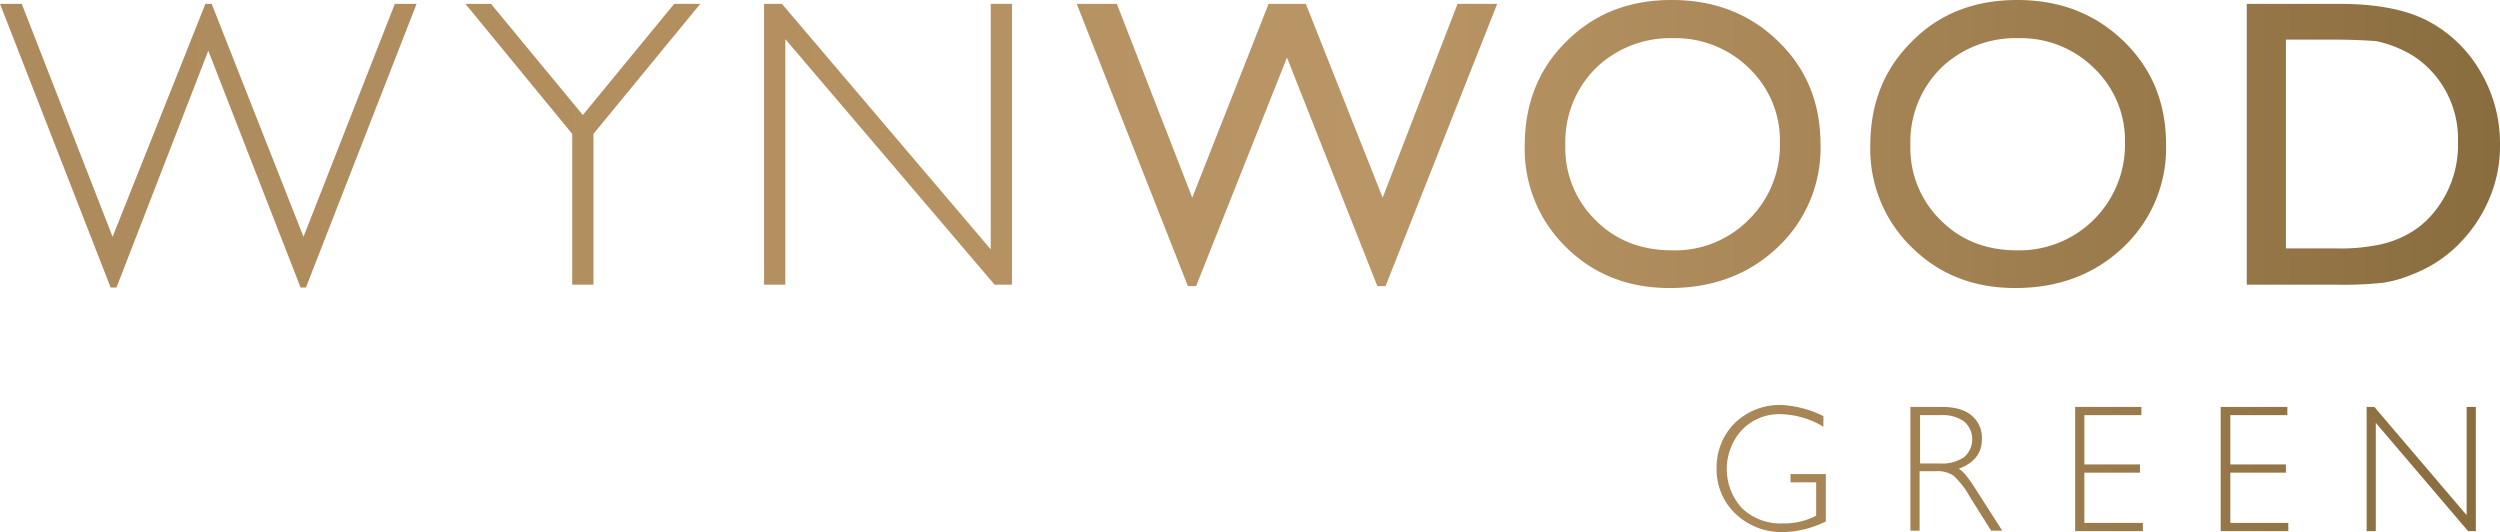
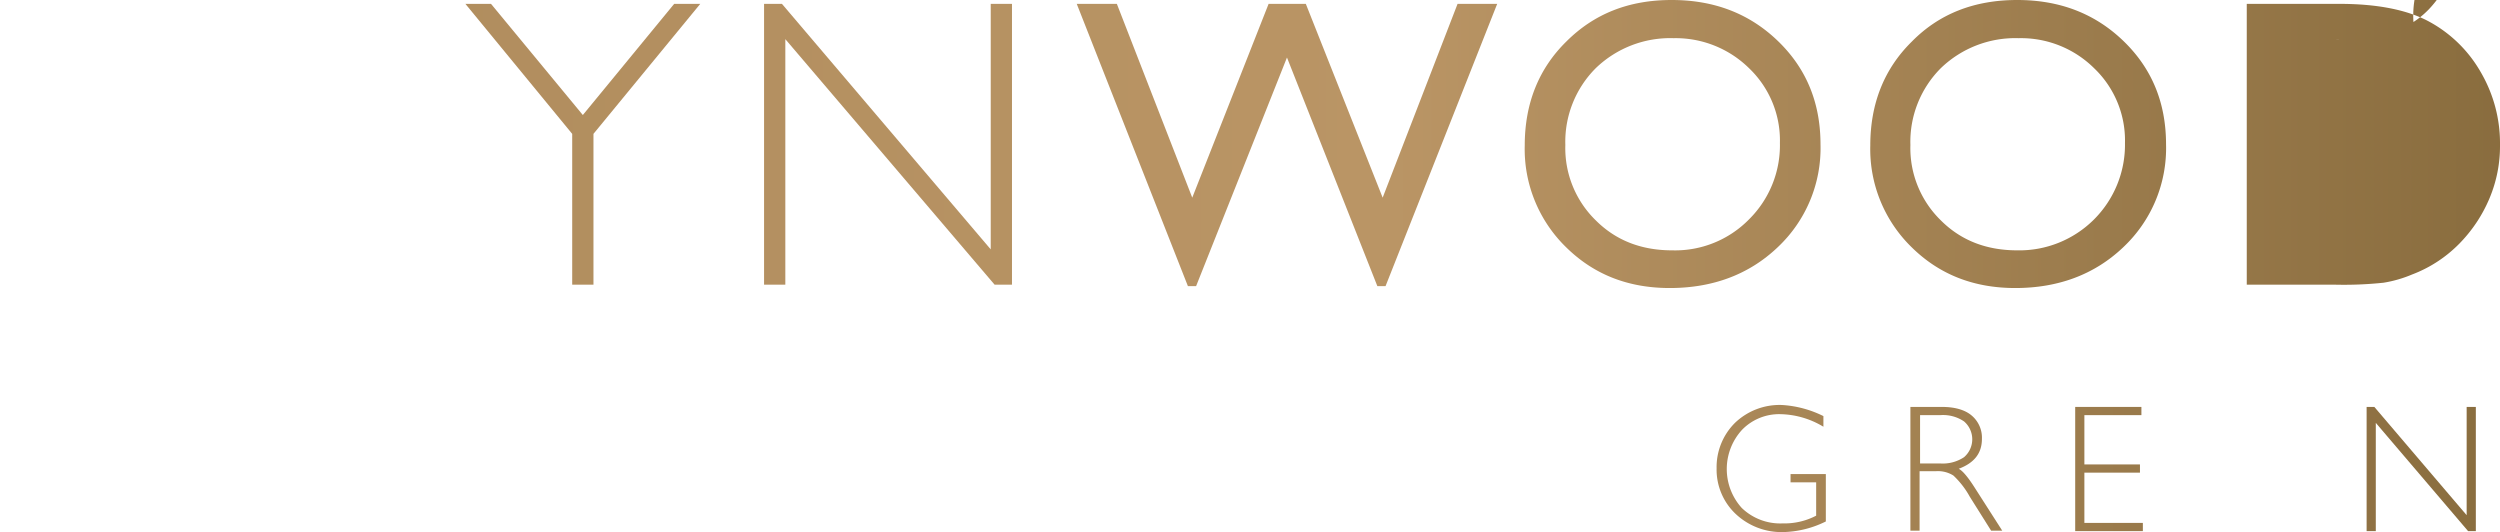
<svg xmlns="http://www.w3.org/2000/svg" xmlns:xlink="http://www.w3.org/1999/xlink" viewBox="0 0 517.3 110.1">
  <defs>
    <style>
      .cls-1 {
        fill: url(#linear-gradient);
      }

      .cls-2 {
        fill: url(#linear-gradient-2);
      }

      .cls-3 {
        fill: url(#linear-gradient-3);
      }

      .cls-4 {
        fill: url(#linear-gradient-4);
      }

      .cls-5 {
        fill: url(#linear-gradient-5);
      }

      .cls-6 {
        fill: url(#linear-gradient-6);
      }

      .cls-7 {
        fill: url(#linear-gradient-7);
      }

      .cls-8 {
        fill: url(#linear-gradient-8);
      }

      .cls-9 {
        fill: url(#linear-gradient-9);
      }

      .cls-10 {
        fill: url(#linear-gradient-10);
      }

      .cls-11 {
        fill: url(#linear-gradient-11);
      }

      .cls-12 {
        fill: url(#linear-gradient-12);
      }
    </style>
    <linearGradient id="linear-gradient" x1="27.77" y1="82.05" x2="592.15" y2="82.05" gradientTransform="matrix(1, 0, 0, -1, 0, 112.2)" gradientUnits="userSpaceOnUse">
      <stop offset="0" stop-color="#ae8b5c" />
      <stop offset="0.46" stop-color="#ba9565" />
      <stop offset="1" stop-color="#7a6032" />
    </linearGradient>
    <linearGradient id="linear-gradient-2" x1="27.77" y1="82.35" x2="592.15" y2="82.35" xlink:href="#linear-gradient" />
    <linearGradient id="linear-gradient-3" x1="31.5" y1="82.35" x2="579.74" y2="82.35" xlink:href="#linear-gradient" />
    <linearGradient id="linear-gradient-4" x1="27.77" y1="82.2" x2="592.15" y2="82.2" xlink:href="#linear-gradient" />
    <linearGradient id="linear-gradient-5" x1="29.5" y1="15.25" x2="586.66" y2="15.25" xlink:href="#linear-gradient" />
    <linearGradient id="linear-gradient-6" x1="38.13" y1="15.2" x2="583.39" y2="15.2" xlink:href="#linear-gradient" />
    <linearGradient id="linear-gradient-7" x1="43.97" y1="15.15" x2="582.68" y2="15.15" xlink:href="#linear-gradient" />
    <linearGradient id="linear-gradient-8" x1="45.34" y1="15.15" x2="584.05" y2="15.15" xlink:href="#linear-gradient" />
    <linearGradient id="linear-gradient-9" x1="38.88" y1="15.15" x2="587.12" y2="15.15" xlink:href="#linear-gradient" />
    <linearGradient id="linear-gradient-10" x1="27.13" y1="82.4" x2="591.31" y2="82.4" xlink:href="#linear-gradient" />
    <linearGradient id="linear-gradient-11" x1="27.15" y1="82.4" x2="591.34" y2="82.4" xlink:href="#linear-gradient" />
    <linearGradient id="linear-gradient-12" x1="34.08" y1="82.35" x2="590.32" y2="82.35" xlink:href="#linear-gradient" />
  </defs>
  <title>logo-gold</title>
  <g id="Layer_2" data-name="Layer 2">
    <g id="WYNWOOD-LOGO">
      <g>
-         <polygon class="cls-1" points="81.7 0.8 62.8 49 43.8 0.8 42.5 0.8 23.3 49 4.5 0.8 0 0.8 22.9 59.5 24.1 59.5 43.1 10.5 62.2 59.5 63.3 59.5 86.2 0.8 81.7 0.8" />
        <polygon class="cls-2" points="144.9 0.8 122.8 27.7 122.8 58.9 118.4 58.9 118.4 27.7 96.3 0.8 101.6 0.8 120.6 23.8 139.5 0.8 144.9 0.8" />
        <polygon class="cls-3" points="209.4 0.8 209.4 58.9 205.8 58.9 162.5 8.1 162.5 58.9 158.1 58.9 158.1 0.8 161.8 0.8 205 51.6 205 0.8 209.4 0.8" />
        <polygon class="cls-4" points="301.6 0.8 309.8 0.8 286.7 59.2 285 59.2 266.3 11.9 247.5 59.2 245.8 59.2 222.8 0.8 231.1 0.8 246.7 40.9 262.5 0.8 270.2 0.8 286.1 40.9 301.6 0.8" />
        <g>
          <path class="cls-5" d="M377.3,86.1v2.2a17.84,17.84,0,0,0-8.9-2.6,10.7,10.7,0,0,0-7.9,3.2,12,12,0,0,0-.1,16.2,11.46,11.46,0,0,0,8.5,3.2,14.06,14.06,0,0,0,6.9-1.6V99.8h-5.3V98.1h7.3v9.8a20.85,20.85,0,0,1-8.9,2.2,13.84,13.84,0,0,1-9.8-3.8,12.6,12.6,0,0,1-3.9-9.4,12.9,12.9,0,0,1,3.8-9.4,13.35,13.35,0,0,1,9.7-3.7,22.15,22.15,0,0,1,8.6,2.3" />
          <path class="cls-6" d="M397.3,85.9v10h4.2a7.92,7.92,0,0,0,4.9-1.3,4.88,4.88,0,0,0,0-7.4,7.73,7.73,0,0,0-4.9-1.3Zm-1.9-1.7h6.4c2.7,0,4.8.6,6.2,1.8a6,6,0,0,1,2.1,4.8c0,3-1.6,5-4.8,6.2q1.2.6,3.3,3.9l5.7,8.9H412l-4.4-7a17.79,17.79,0,0,0-3.4-4.4,6,6,0,0,0-3.6-.9h-3.4v12.3h-1.9V84.2Z" />
        </g>
        <polygon class="cls-7" points="429.4 84.2 429.4 109.9 443.4 109.9 443.4 108.2 431.3 108.2 431.3 97.8 442.8 97.8 442.8 96.1 431.3 96.1 431.3 85.9 443.1 85.9 443.1 84.2 429.4 84.2" />
-         <polygon class="cls-8" points="459.5 84.2 459.5 109.9 473.5 109.9 473.5 108.2 461.5 108.2 461.5 97.8 473 97.8 473 96.1 461.5 96.1 461.5 85.9 473.3 85.9 473.3 84.2 459.5 84.2" />
        <polygon class="cls-9" points="510.4 84.2 510.4 106.6 491.3 84.2 489.7 84.2 489.7 109.9 491.6 109.9 491.6 87.5 510.7 109.9 512.3 109.9 512.3 84.2 510.4 84.2" />
        <path class="cls-10" d="M346.3,7.9a22.18,22.18,0,0,0-16.1,6.2A21.55,21.55,0,0,0,323.9,30a20.87,20.87,0,0,0,6.3,15.6c4.2,4.2,9.5,6.2,15.8,6.2a21.41,21.41,0,0,0,15.9-6.4,21.57,21.57,0,0,0,6.4-15.8,20.67,20.67,0,0,0-6.4-15.5,21.66,21.66,0,0,0-15.6-6.2M345.9,0c8.8,0,16.1,2.8,22,8.5s8.8,12.8,8.8,21.4a28.14,28.14,0,0,1-8.9,21.3c-5.9,5.6-13.4,8.4-22.3,8.4-8.6,0-15.7-2.8-21.4-8.4a28.34,28.34,0,0,1-8.6-21.1c0-8.7,2.9-15.9,8.6-21.5,5.8-5.8,13-8.6,21.8-8.6" />
        <path class="cls-11" d="M417.7,7.9a22.18,22.18,0,0,0-16.1,6.2A21.55,21.55,0,0,0,395.3,30a20.87,20.87,0,0,0,6.3,15.6c4.2,4.2,9.5,6.2,15.8,6.2a21.86,21.86,0,0,0,22.3-22.2,20.67,20.67,0,0,0-6.4-15.5,21.5,21.5,0,0,0-15.6-6.2M417.4,0c8.8,0,16.1,2.8,22,8.5s8.8,12.8,8.8,21.4a28.14,28.14,0,0,1-8.9,21.3c-5.9,5.6-13.4,8.4-22.3,8.4-8.6,0-15.7-2.8-21.4-8.4A28.34,28.34,0,0,1,387,30.1c0-8.7,2.9-15.9,8.6-21.5,5.7-5.8,13-8.6,21.8-8.6" />
-         <path class="cls-12" d="M483.2,8.2H473V51.4h10.4a39,39,0,0,0,9.5-.9,21.08,21.08,0,0,0,5.6-2.2,18.13,18.13,0,0,0,4.1-3.2,21.89,21.89,0,0,0,6-15.8A20.5,20.5,0,0,0,502.4,14a18.63,18.63,0,0,0-5.2-3.6,23.17,23.17,0,0,0-5.6-1.9c-1.6-.1-4.4-.3-8.4-.3M464.9,58.8V.8h19.2C491.8.8,498,2,502.5,4.4a27.23,27.23,0,0,1,10.8,10.5,29.17,29.17,0,0,1,4,15.1,27.84,27.84,0,0,1-2.2,11.1,29.87,29.87,0,0,1-6.3,9.4,27.11,27.11,0,0,1-9.7,6.3,25.48,25.48,0,0,1-5.9,1.7,78.14,78.14,0,0,1-10.3.4h-18Z" />
+         <path class="cls-12" d="M483.2,8.2H473h10.4a39,39,0,0,0,9.5-.9,21.08,21.08,0,0,0,5.6-2.2,18.13,18.13,0,0,0,4.1-3.2,21.89,21.89,0,0,0,6-15.8A20.5,20.5,0,0,0,502.4,14a18.63,18.63,0,0,0-5.2-3.6,23.17,23.17,0,0,0-5.6-1.9c-1.6-.1-4.4-.3-8.4-.3M464.9,58.8V.8h19.2C491.8.8,498,2,502.5,4.4a27.23,27.23,0,0,1,10.8,10.5,29.17,29.17,0,0,1,4,15.1,27.84,27.84,0,0,1-2.2,11.1,29.87,29.87,0,0,1-6.3,9.4,27.11,27.11,0,0,1-9.7,6.3,25.48,25.48,0,0,1-5.9,1.7,78.14,78.14,0,0,1-10.3.4h-18Z" />
      </g>
    </g>
  </g>
</svg>